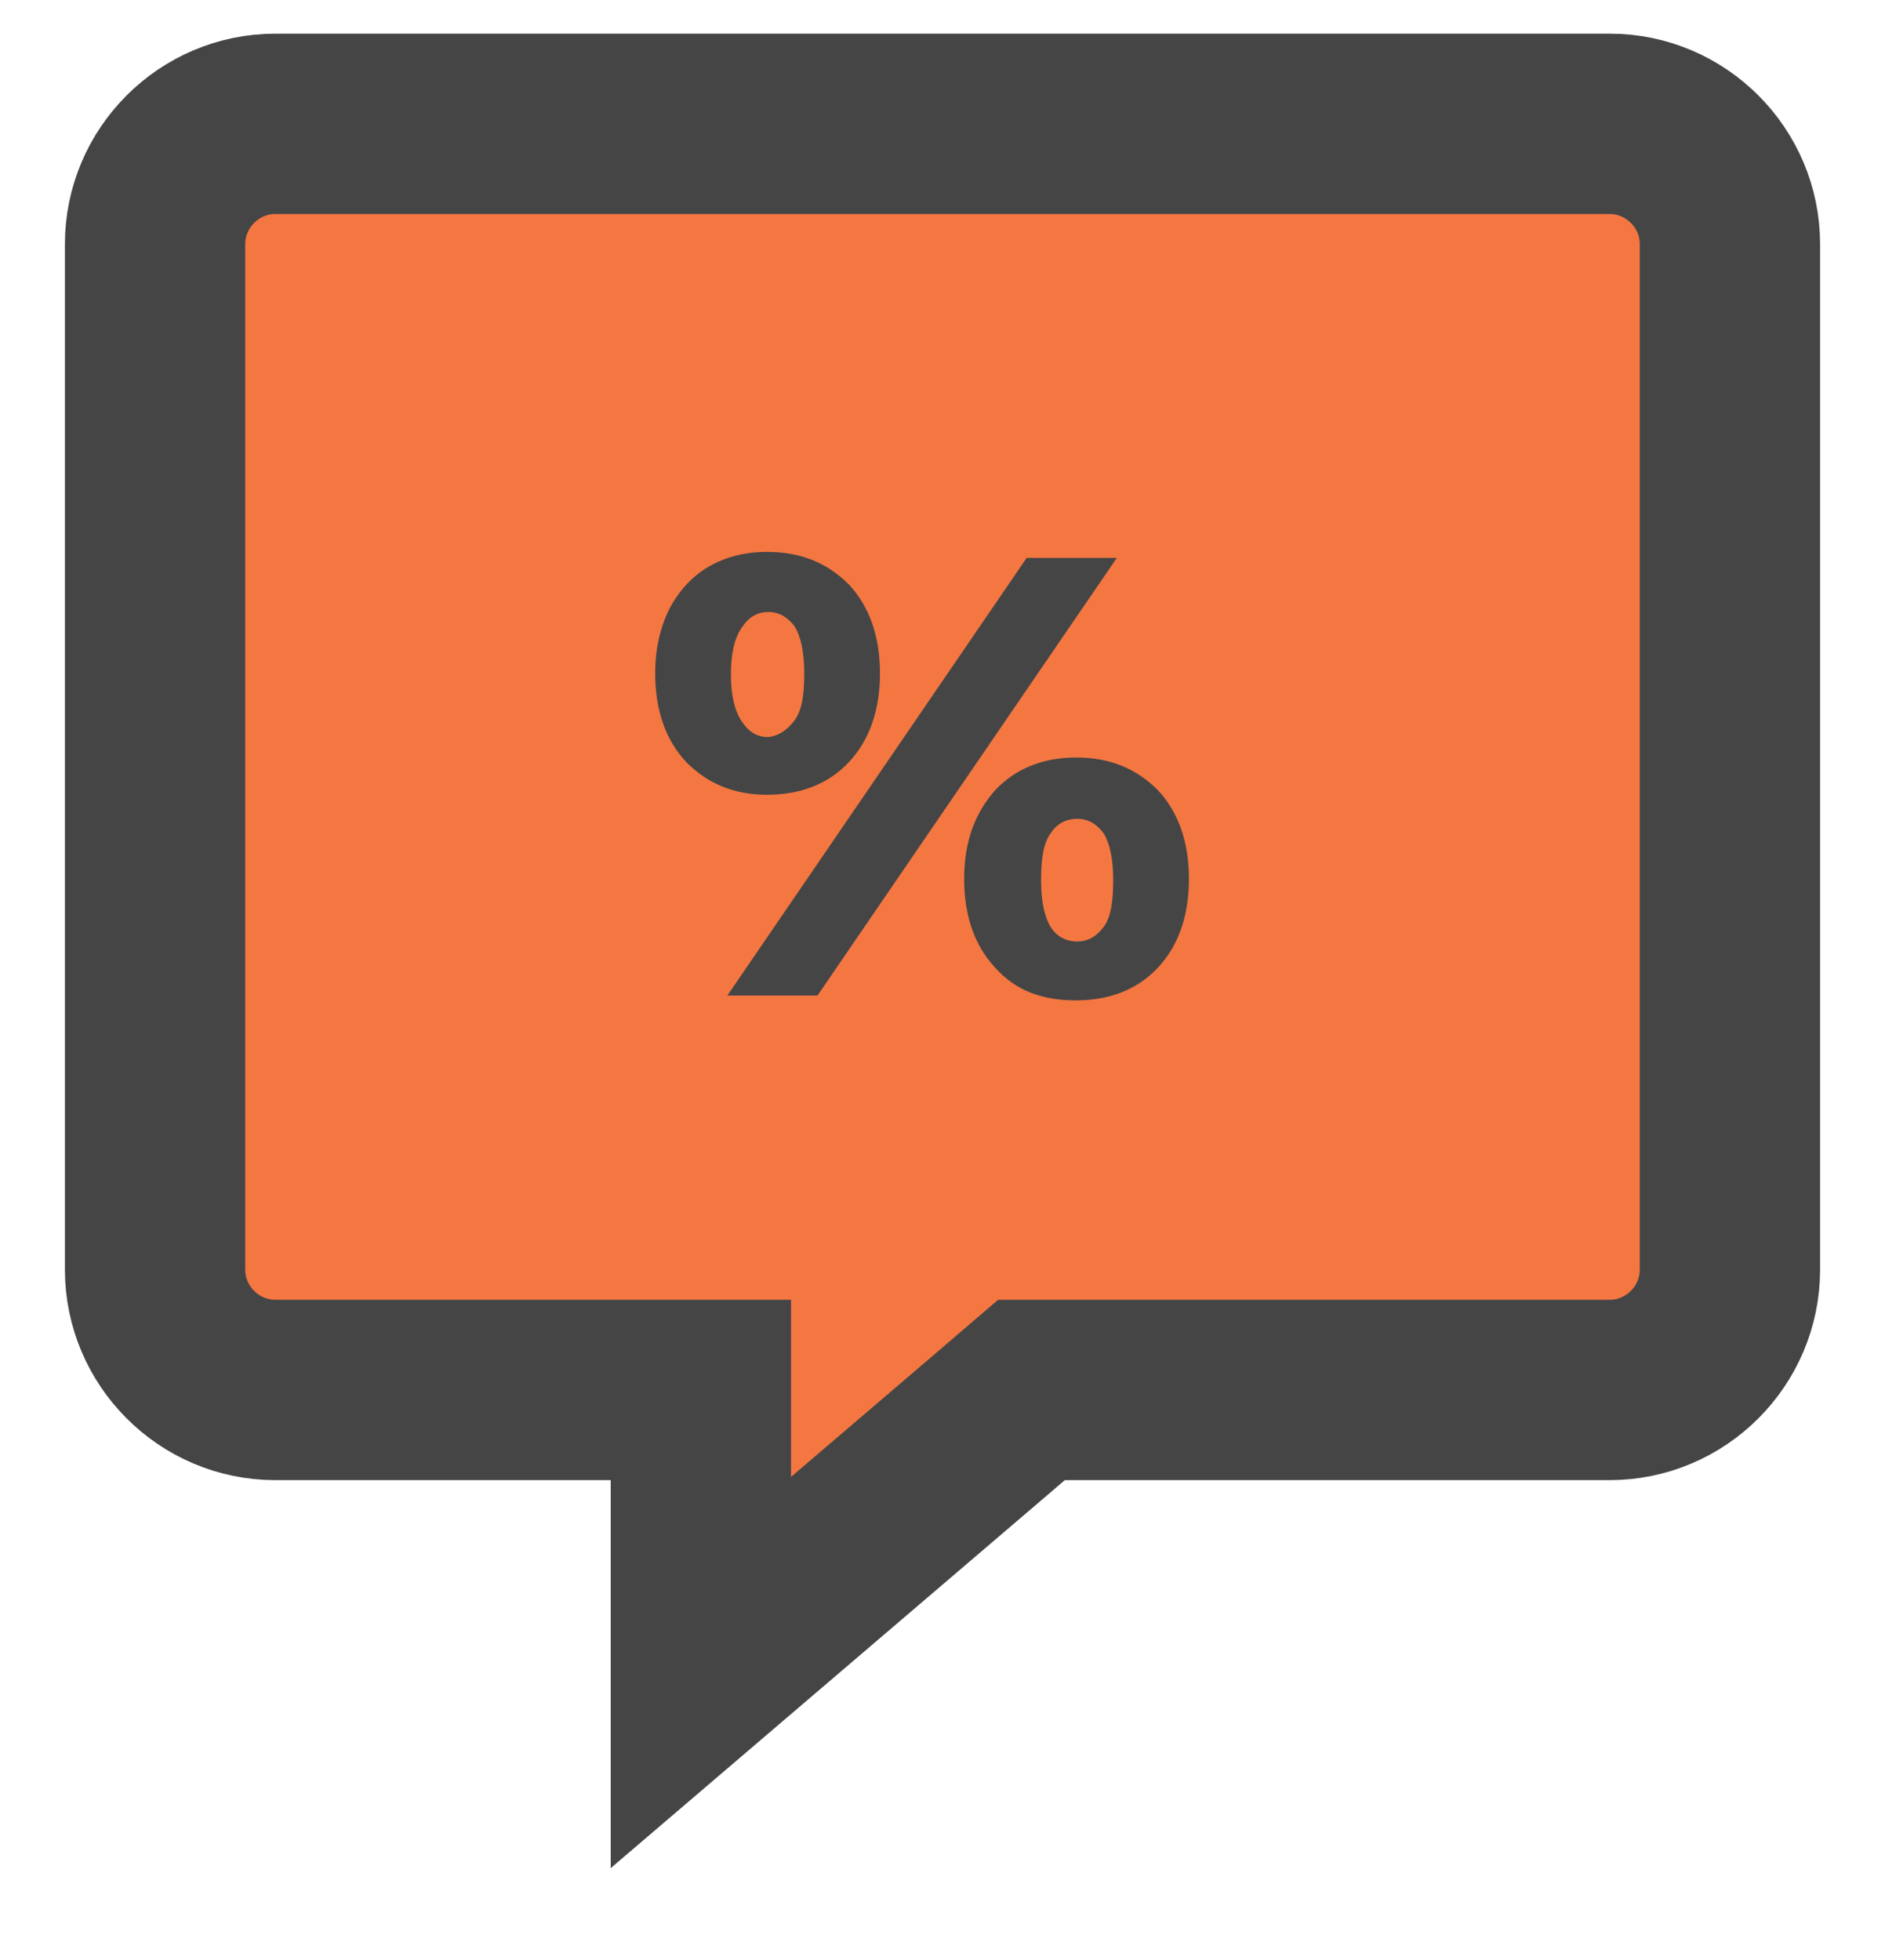
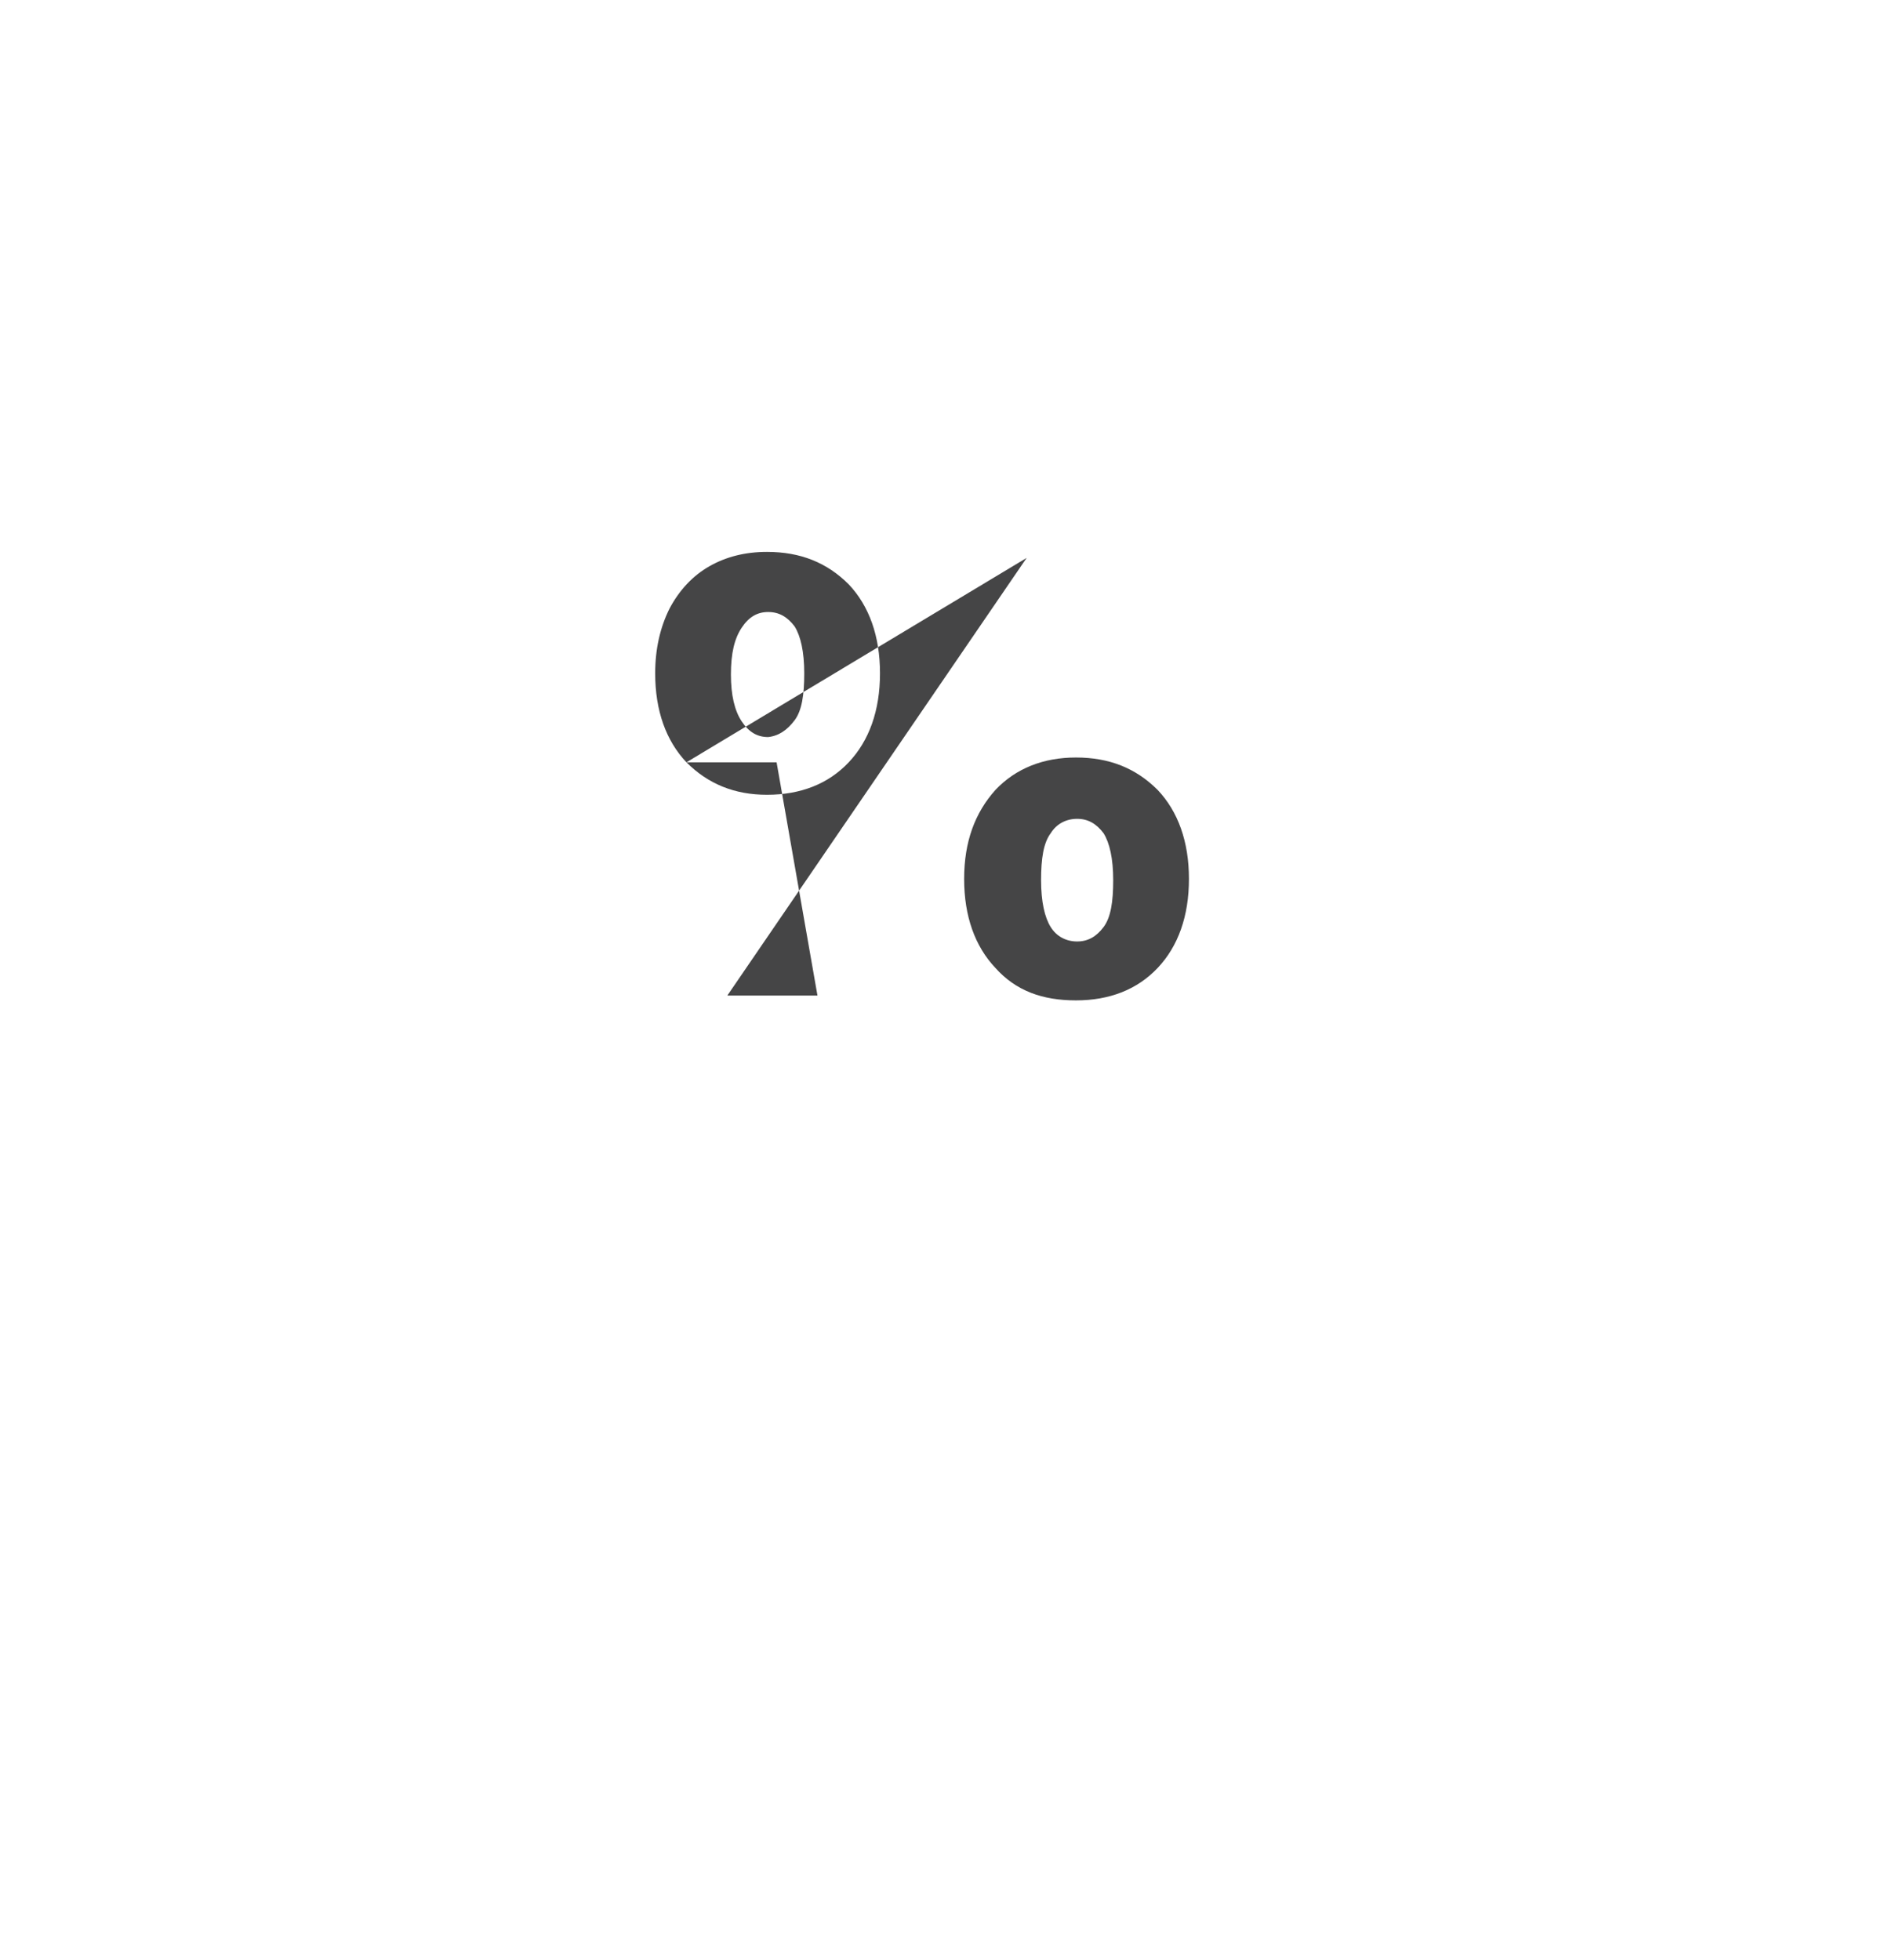
<svg xmlns="http://www.w3.org/2000/svg" version="1.1" id="Livello_1" x="0px" y="0px" viewBox="0 0 156.8 163" style="enable-background:new 0 0 156.8 163;" xml:space="preserve">
  <style type="text/css"> .st0{fill:#F47741;stroke:#454546;stroke-width:15;} .st1{enable-background:new ;} .st2{fill:#454546;} </style>
-   <path id="Unione_2" class="st0" d="M58.3,115.6H22.9c-5.5,0-10-4.5-10-10V20.3c0-5.5,4.5-10,10-10h111c5.5,0,10,4.5,10,10v85.3 c0,5.5-4.5,10-10,10H85.8l-3.5,3l-24,20.5L58.3,115.6z" />
  <g class="st1">
-     <path class="st2" d="M57.1,63.4c-1.7-1.8-2.6-4.3-2.6-7.4c0-2,0.4-3.8,1.2-5.4c0.8-1.5,1.9-2.7,3.3-3.5c1.4-0.8,3-1.2,4.8-1.2 c2.8,0,5,0.9,6.8,2.7c1.7,1.8,2.6,4.3,2.6,7.4c0,3.1-0.9,5.6-2.6,7.4c-1.7,1.8-4,2.7-6.8,2.7C61.1,66.1,58.9,65.2,57.1,63.4z M85.4,46.4h7.5L68,82.8h-7.5L85.4,46.4z M66.1,59.9c0.6-0.8,0.8-2.1,0.8-3.9c0-1.8-0.3-3.1-0.8-3.9c-0.6-0.8-1.3-1.2-2.2-1.2 c-0.9,0-1.6,0.4-2.2,1.3c-0.6,0.9-0.9,2.1-0.9,3.9c0,1.7,0.3,3,0.9,3.9c0.6,0.9,1.3,1.3,2.2,1.3C64.8,61.2,65.5,60.7,66.1,59.9z M82.8,80.5c-1.7-1.8-2.6-4.3-2.6-7.4c0-3.1,0.9-5.5,2.6-7.4c1.7-1.8,4-2.7,6.7-2.7c2.8,0,5,0.9,6.8,2.7c1.7,1.8,2.6,4.3,2.6,7.4 c0,3.1-0.9,5.6-2.6,7.4c-1.7,1.8-4,2.7-6.8,2.7S84.5,82.4,82.8,80.5z M91.8,77.1c0.6-0.8,0.8-2.1,0.8-3.9c0-1.8-0.3-3.1-0.8-3.9 c-0.6-0.8-1.3-1.2-2.2-1.2c-0.9,0-1.7,0.4-2.2,1.2c-0.6,0.8-0.8,2.1-0.8,3.9c0,1.8,0.3,3.1,0.8,3.9s1.3,1.2,2.2,1.2 C90.5,78.3,91.2,77.9,91.8,77.1z" />
+     <path class="st2" d="M57.1,63.4c-1.7-1.8-2.6-4.3-2.6-7.4c0-2,0.4-3.8,1.2-5.4c0.8-1.5,1.9-2.7,3.3-3.5c1.4-0.8,3-1.2,4.8-1.2 c2.8,0,5,0.9,6.8,2.7c1.7,1.8,2.6,4.3,2.6,7.4c0,3.1-0.9,5.6-2.6,7.4c-1.7,1.8-4,2.7-6.8,2.7C61.1,66.1,58.9,65.2,57.1,63.4z h7.5L68,82.8h-7.5L85.4,46.4z M66.1,59.9c0.6-0.8,0.8-2.1,0.8-3.9c0-1.8-0.3-3.1-0.8-3.9c-0.6-0.8-1.3-1.2-2.2-1.2 c-0.9,0-1.6,0.4-2.2,1.3c-0.6,0.9-0.9,2.1-0.9,3.9c0,1.7,0.3,3,0.9,3.9c0.6,0.9,1.3,1.3,2.2,1.3C64.8,61.2,65.5,60.7,66.1,59.9z M82.8,80.5c-1.7-1.8-2.6-4.3-2.6-7.4c0-3.1,0.9-5.5,2.6-7.4c1.7-1.8,4-2.7,6.7-2.7c2.8,0,5,0.9,6.8,2.7c1.7,1.8,2.6,4.3,2.6,7.4 c0,3.1-0.9,5.6-2.6,7.4c-1.7,1.8-4,2.7-6.8,2.7S84.5,82.4,82.8,80.5z M91.8,77.1c0.6-0.8,0.8-2.1,0.8-3.9c0-1.8-0.3-3.1-0.8-3.9 c-0.6-0.8-1.3-1.2-2.2-1.2c-0.9,0-1.7,0.4-2.2,1.2c-0.6,0.8-0.8,2.1-0.8,3.9c0,1.8,0.3,3.1,0.8,3.9s1.3,1.2,2.2,1.2 C90.5,78.3,91.2,77.9,91.8,77.1z" />
  </g>
</svg>